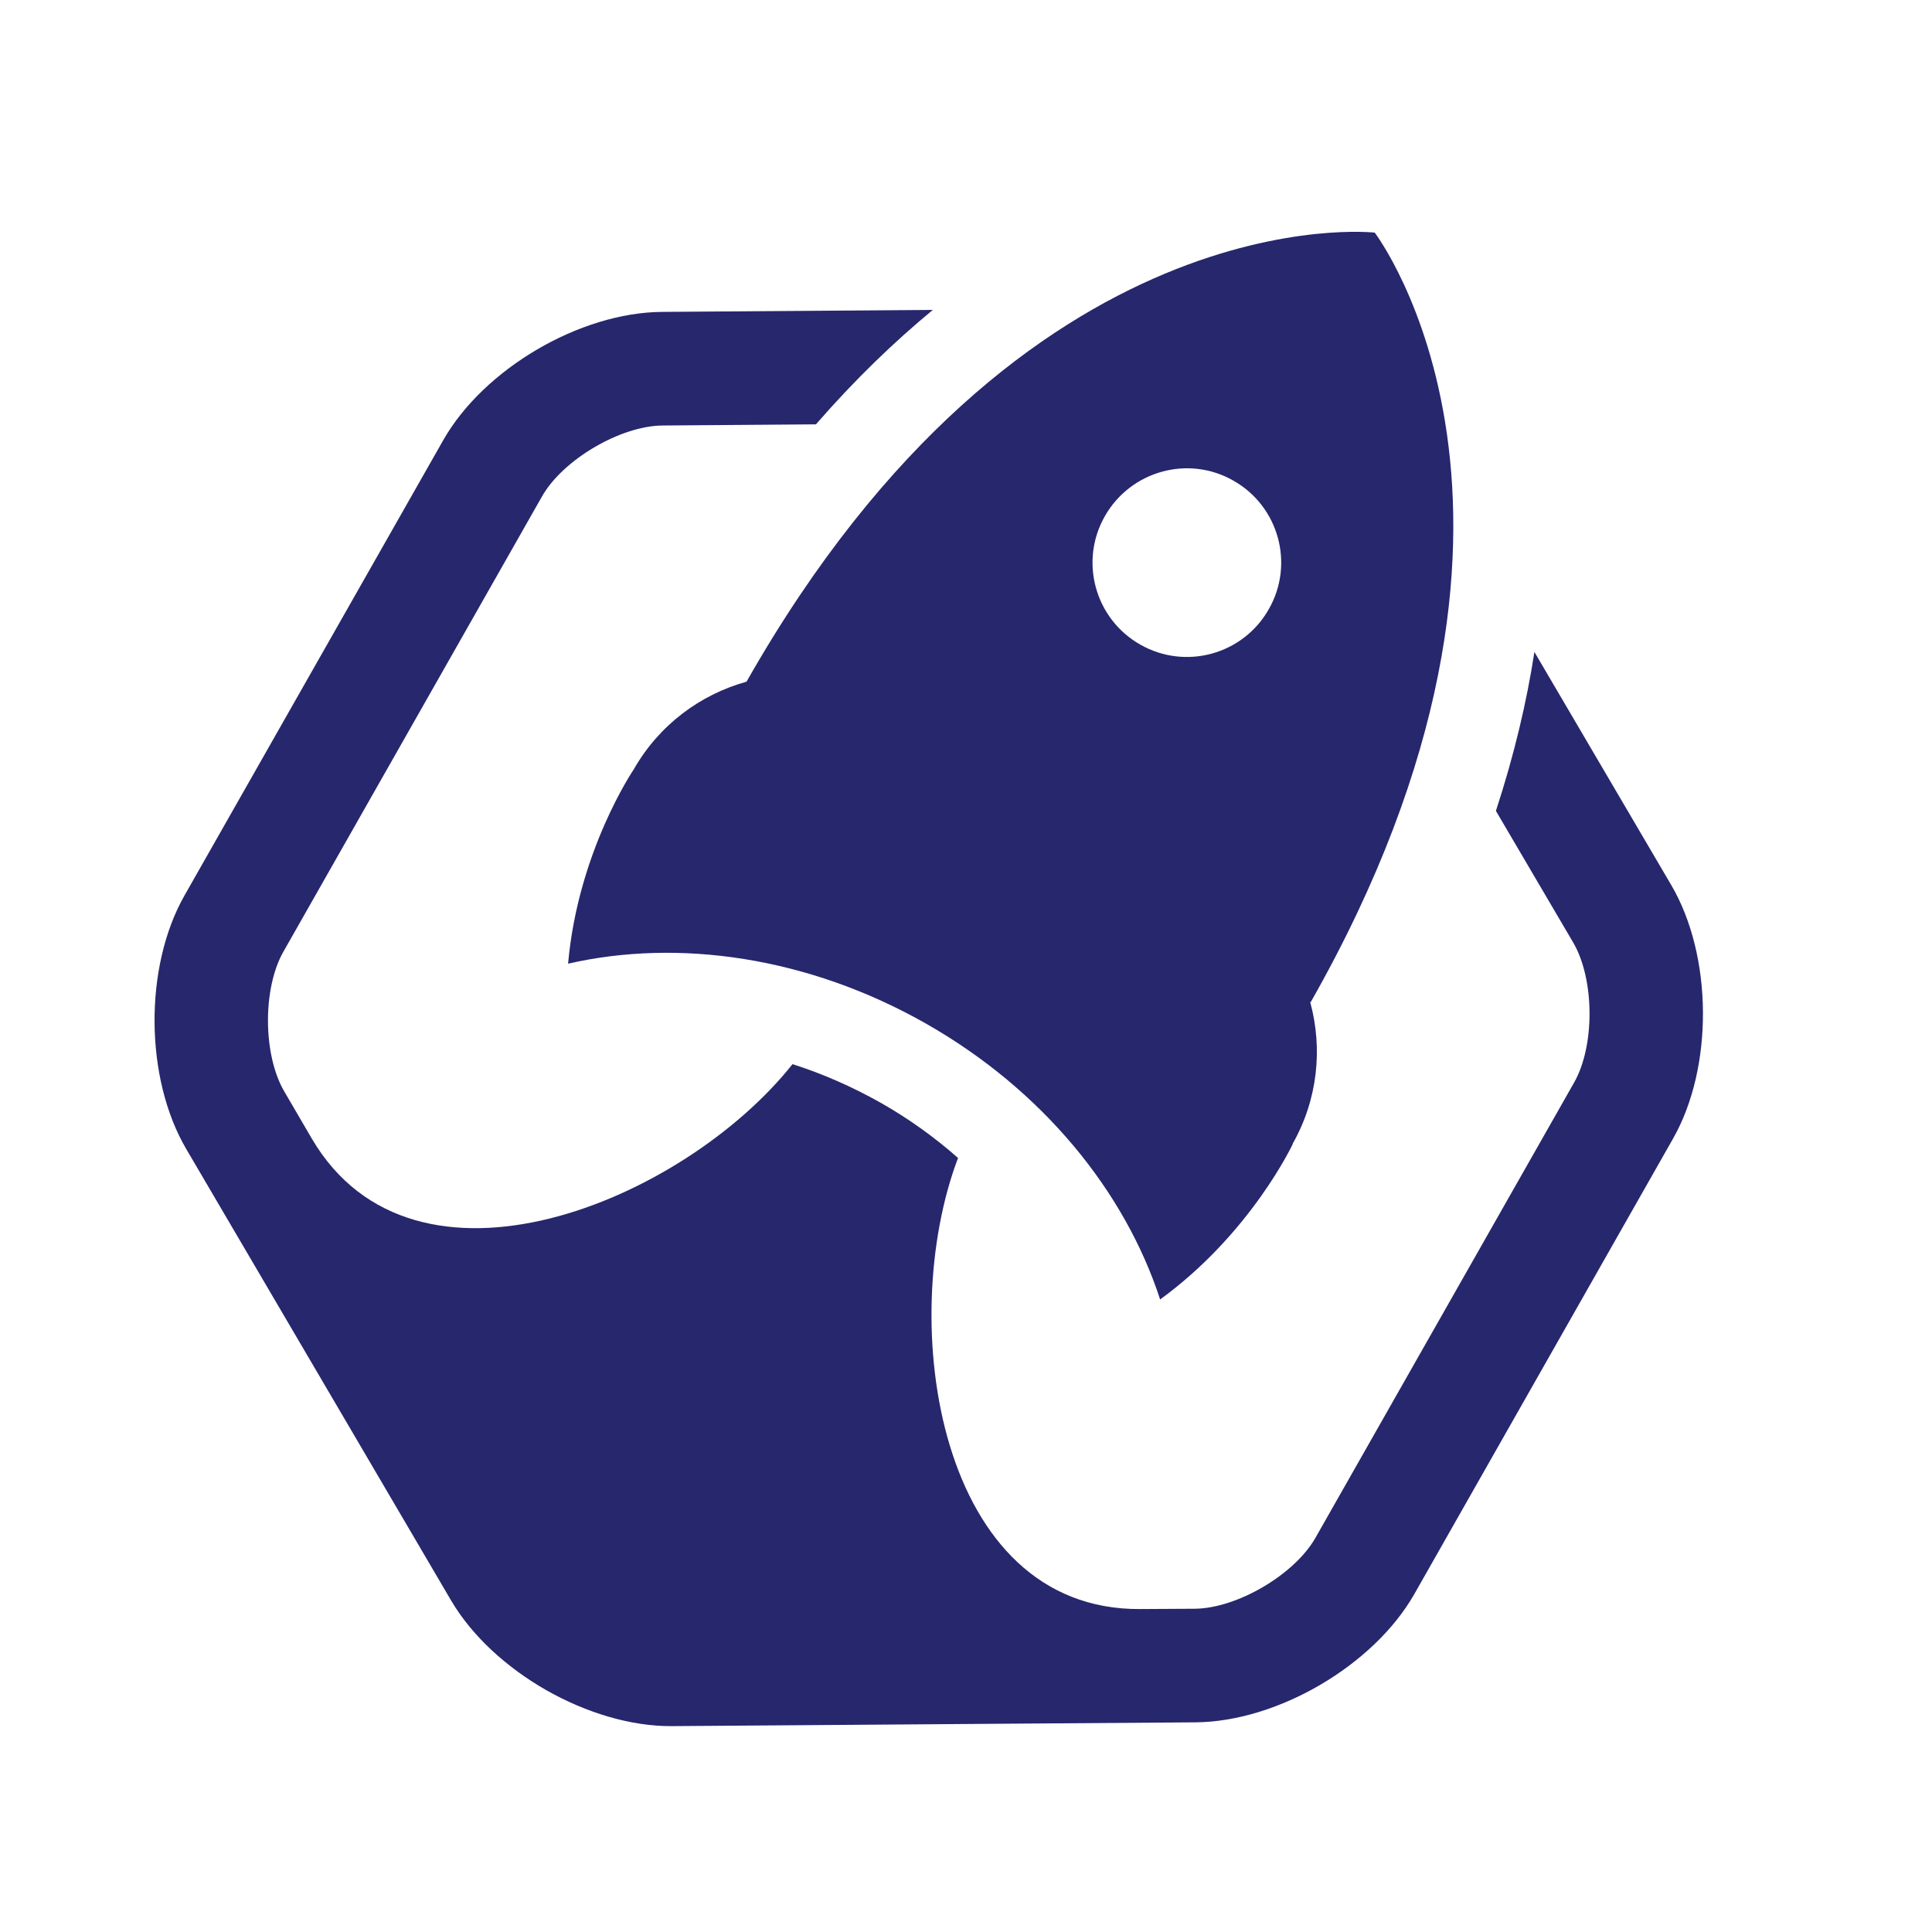
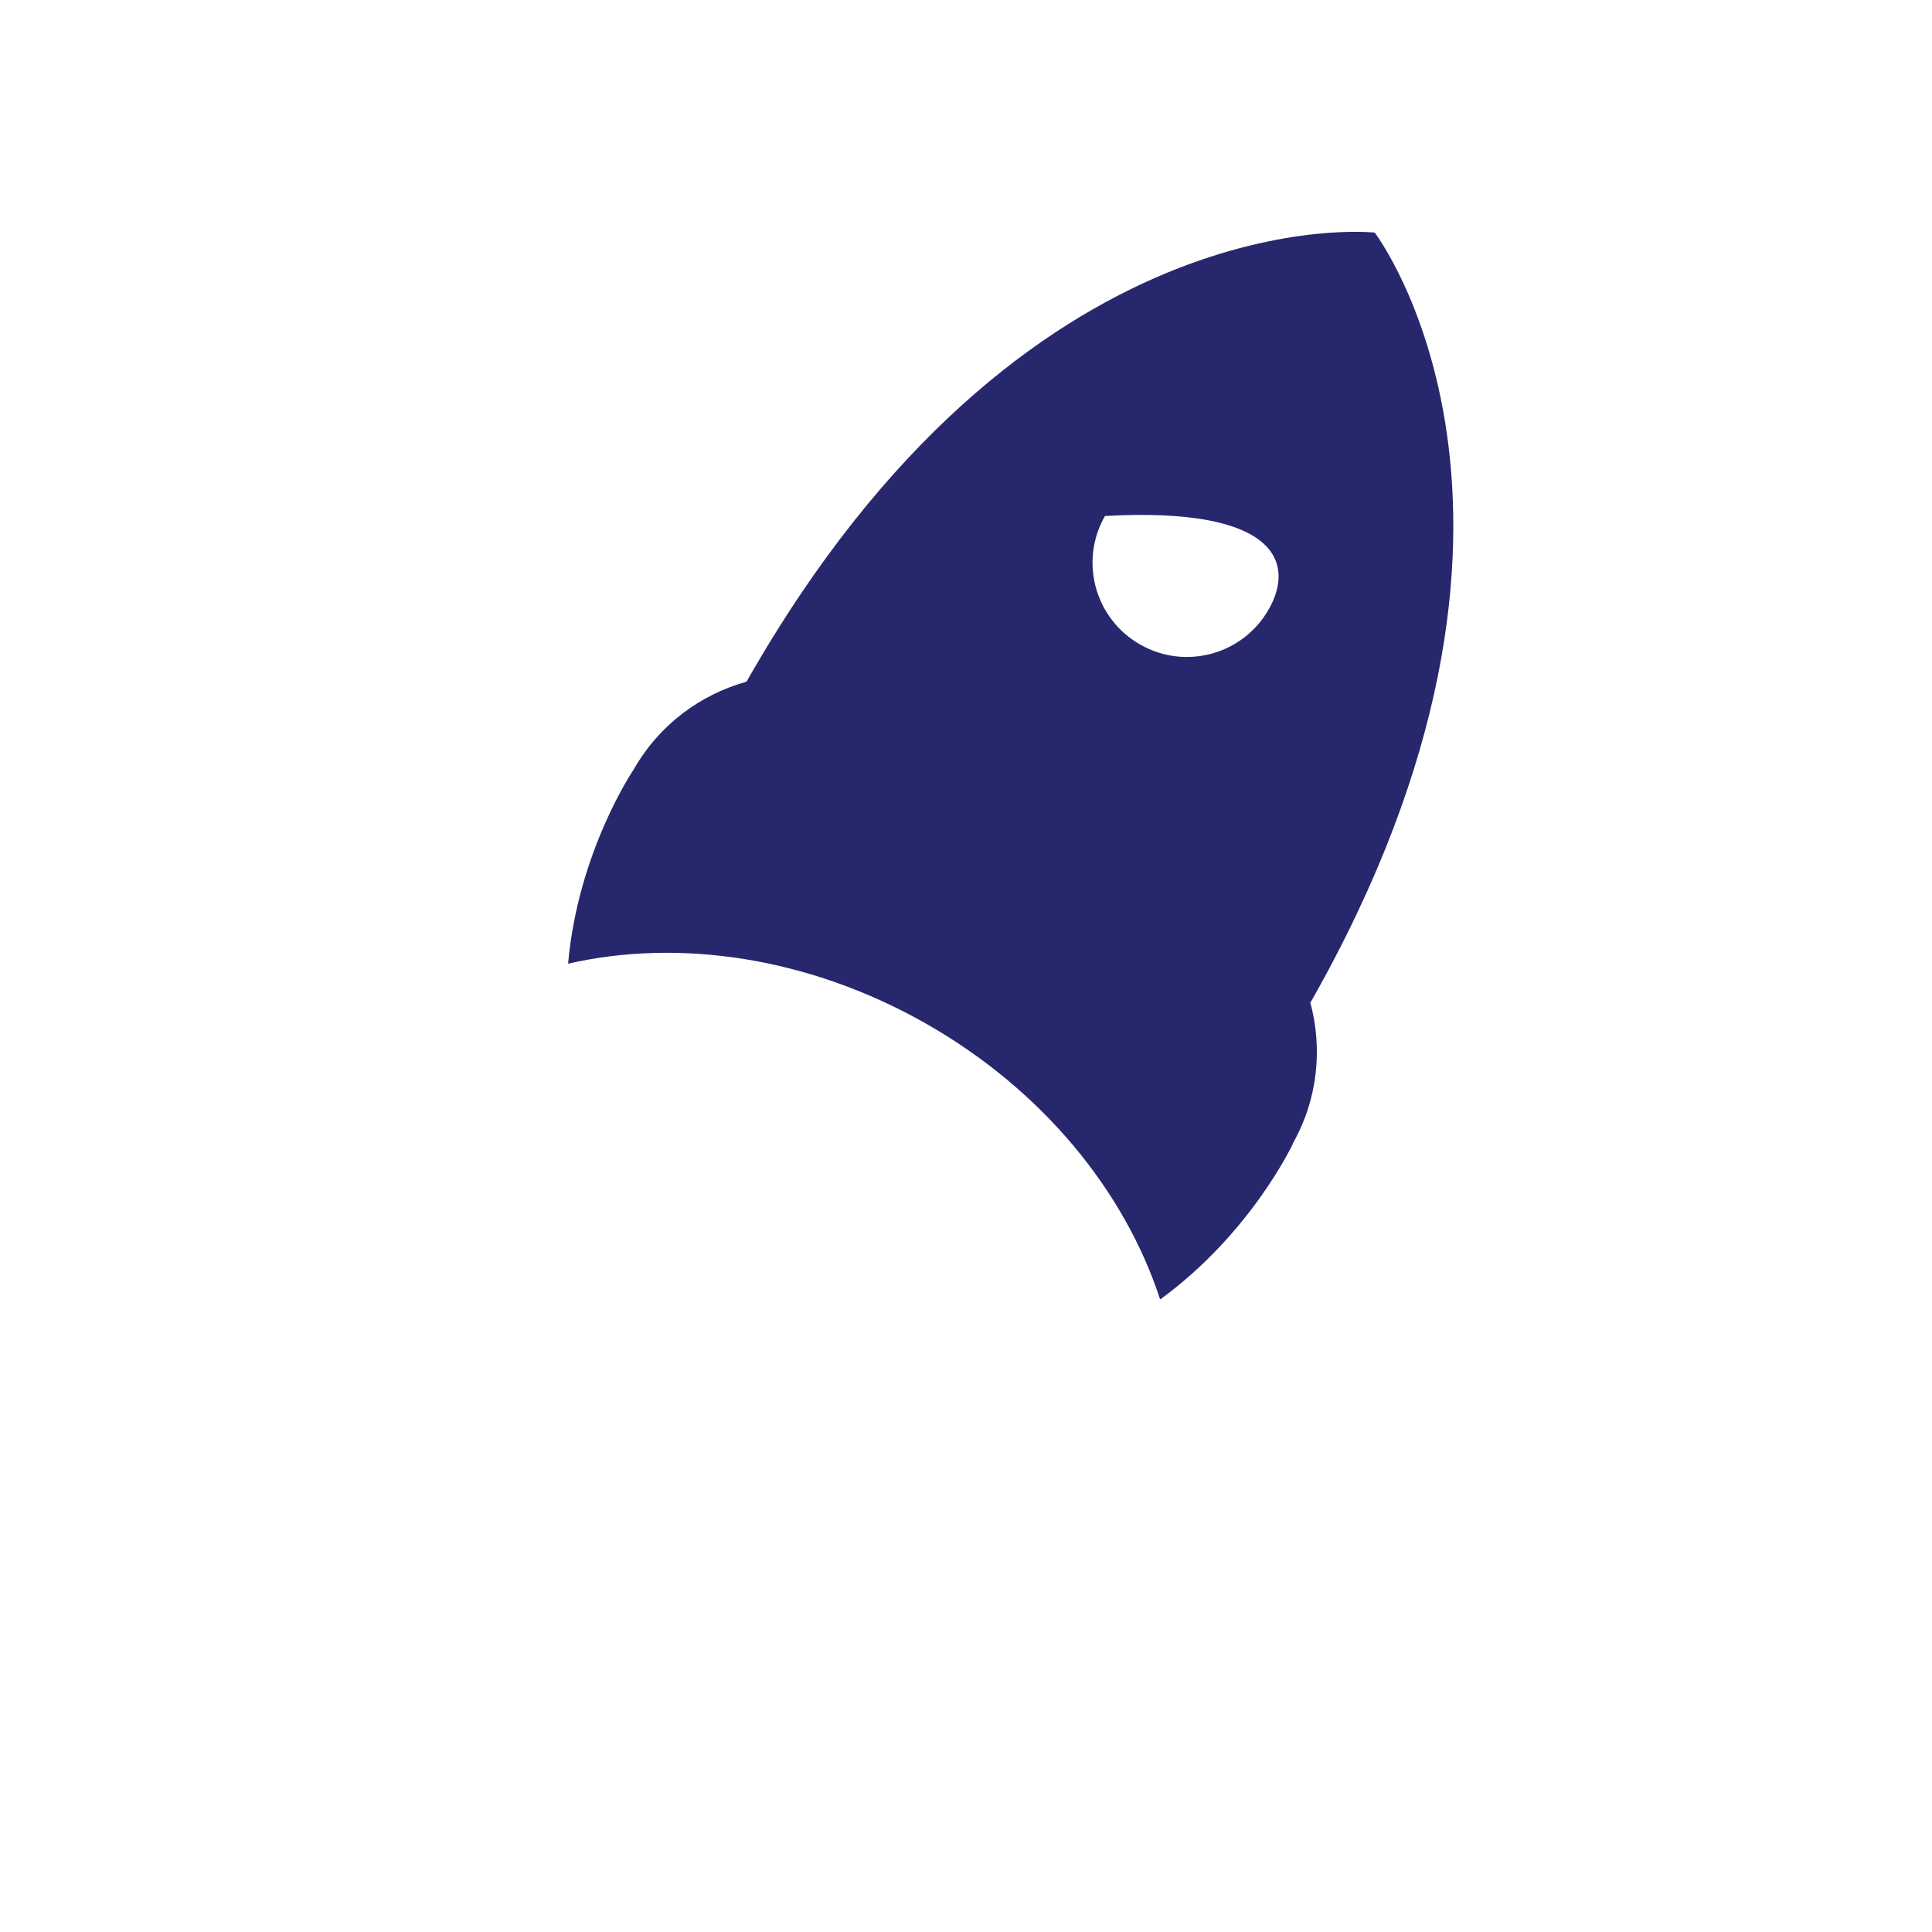
<svg xmlns="http://www.w3.org/2000/svg" width="25" height="25" viewBox="0 0 25 25" fill="none">
-   <path d="M16.726 14.802C17.054 14.224 17.117 13.565 16.954 12.967H16.961C20.556 6.639 17.789 3.01 17.789 3.01C17.789 3.01 13.255 2.491 9.66 8.821C9.063 8.987 8.529 9.379 8.2 9.957C8.2 9.957 7.48 11.014 7.351 12.47C8.779 12.143 10.455 12.379 11.978 13.243C13.499 14.107 14.558 15.423 15.012 16.815C16.189 15.959 16.73 14.8 16.73 14.8L16.726 14.802ZM14.755 8.341C14.168 8.008 13.963 7.262 14.298 6.677C14.632 6.093 15.376 5.885 15.961 6.22C16.547 6.552 16.753 7.298 16.418 7.883C16.086 8.47 15.34 8.675 14.755 8.341Z" fill="#27276E" />
-   <path d="M21.626 11.453L19.855 8.436C19.757 9.076 19.596 9.762 19.357 10.493L20.357 12.196C20.634 12.669 20.64 13.531 20.369 14.008L17.022 19.899C16.751 20.376 16.007 20.812 15.461 20.817L14.755 20.821C12.133 20.84 11.592 17.109 12.397 14.984C12.094 14.717 11.758 14.474 11.393 14.268C11.029 14.063 10.643 13.893 10.255 13.77C8.842 15.55 5.364 16.995 4.035 14.734L3.68 14.126C3.402 13.654 3.396 12.792 3.667 12.315L7.014 6.423C7.285 5.947 8.029 5.51 8.575 5.506L10.558 5.491C11.063 4.911 11.571 4.423 12.071 4.01L8.565 4.036C7.504 4.044 6.26 4.773 5.735 5.697L2.387 11.588C1.862 12.512 1.872 13.953 2.411 14.87L5.84 20.715C6.11 21.172 6.557 21.579 7.071 21.872C7.586 22.164 8.165 22.34 8.694 22.336L15.471 22.287C16.533 22.278 17.776 21.55 18.302 20.626L21.649 14.734C22.174 13.811 22.164 12.37 21.626 11.453Z" fill="#27276E" />
+   <path d="M16.726 14.802C17.054 14.224 17.117 13.565 16.954 12.967H16.961C20.556 6.639 17.789 3.01 17.789 3.01C17.789 3.01 13.255 2.491 9.66 8.821C9.063 8.987 8.529 9.379 8.2 9.957C8.2 9.957 7.48 11.014 7.351 12.47C8.779 12.143 10.455 12.379 11.978 13.243C13.499 14.107 14.558 15.423 15.012 16.815C16.189 15.959 16.73 14.8 16.73 14.8L16.726 14.802ZM14.755 8.341C14.168 8.008 13.963 7.262 14.298 6.677C16.547 6.552 16.753 7.298 16.418 7.883C16.086 8.47 15.34 8.675 14.755 8.341Z" fill="#27276E" />
</svg>